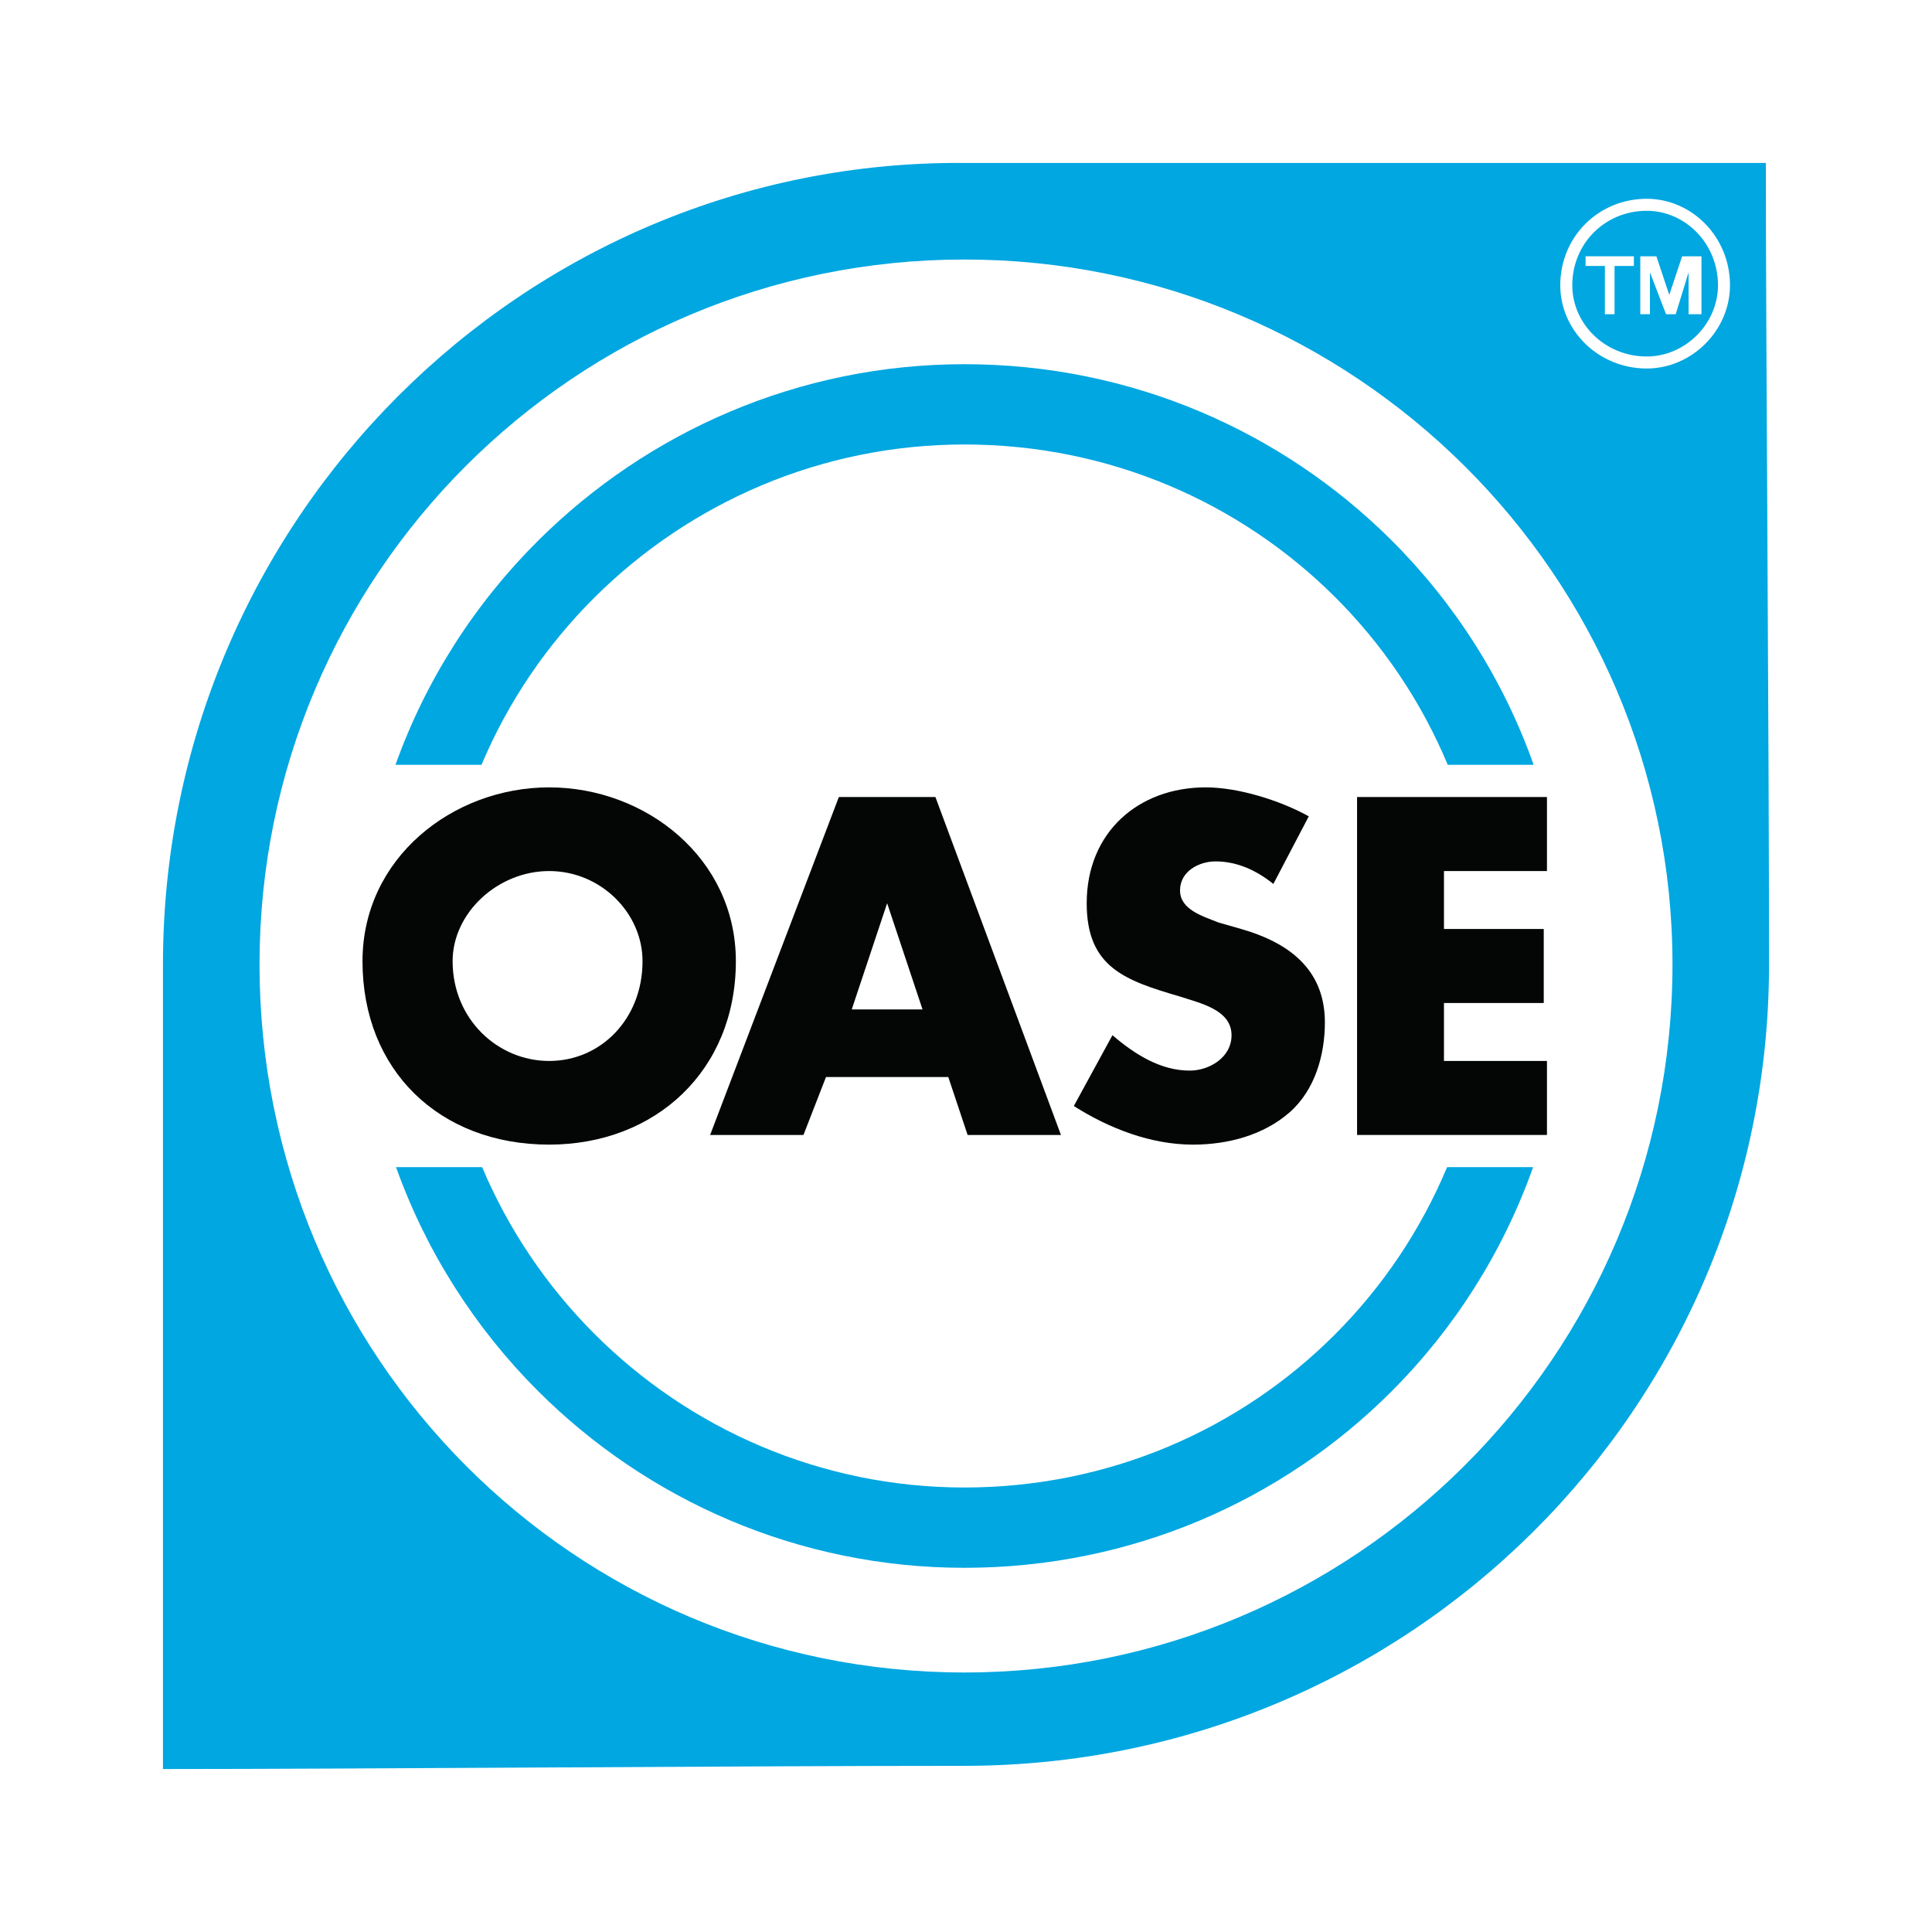
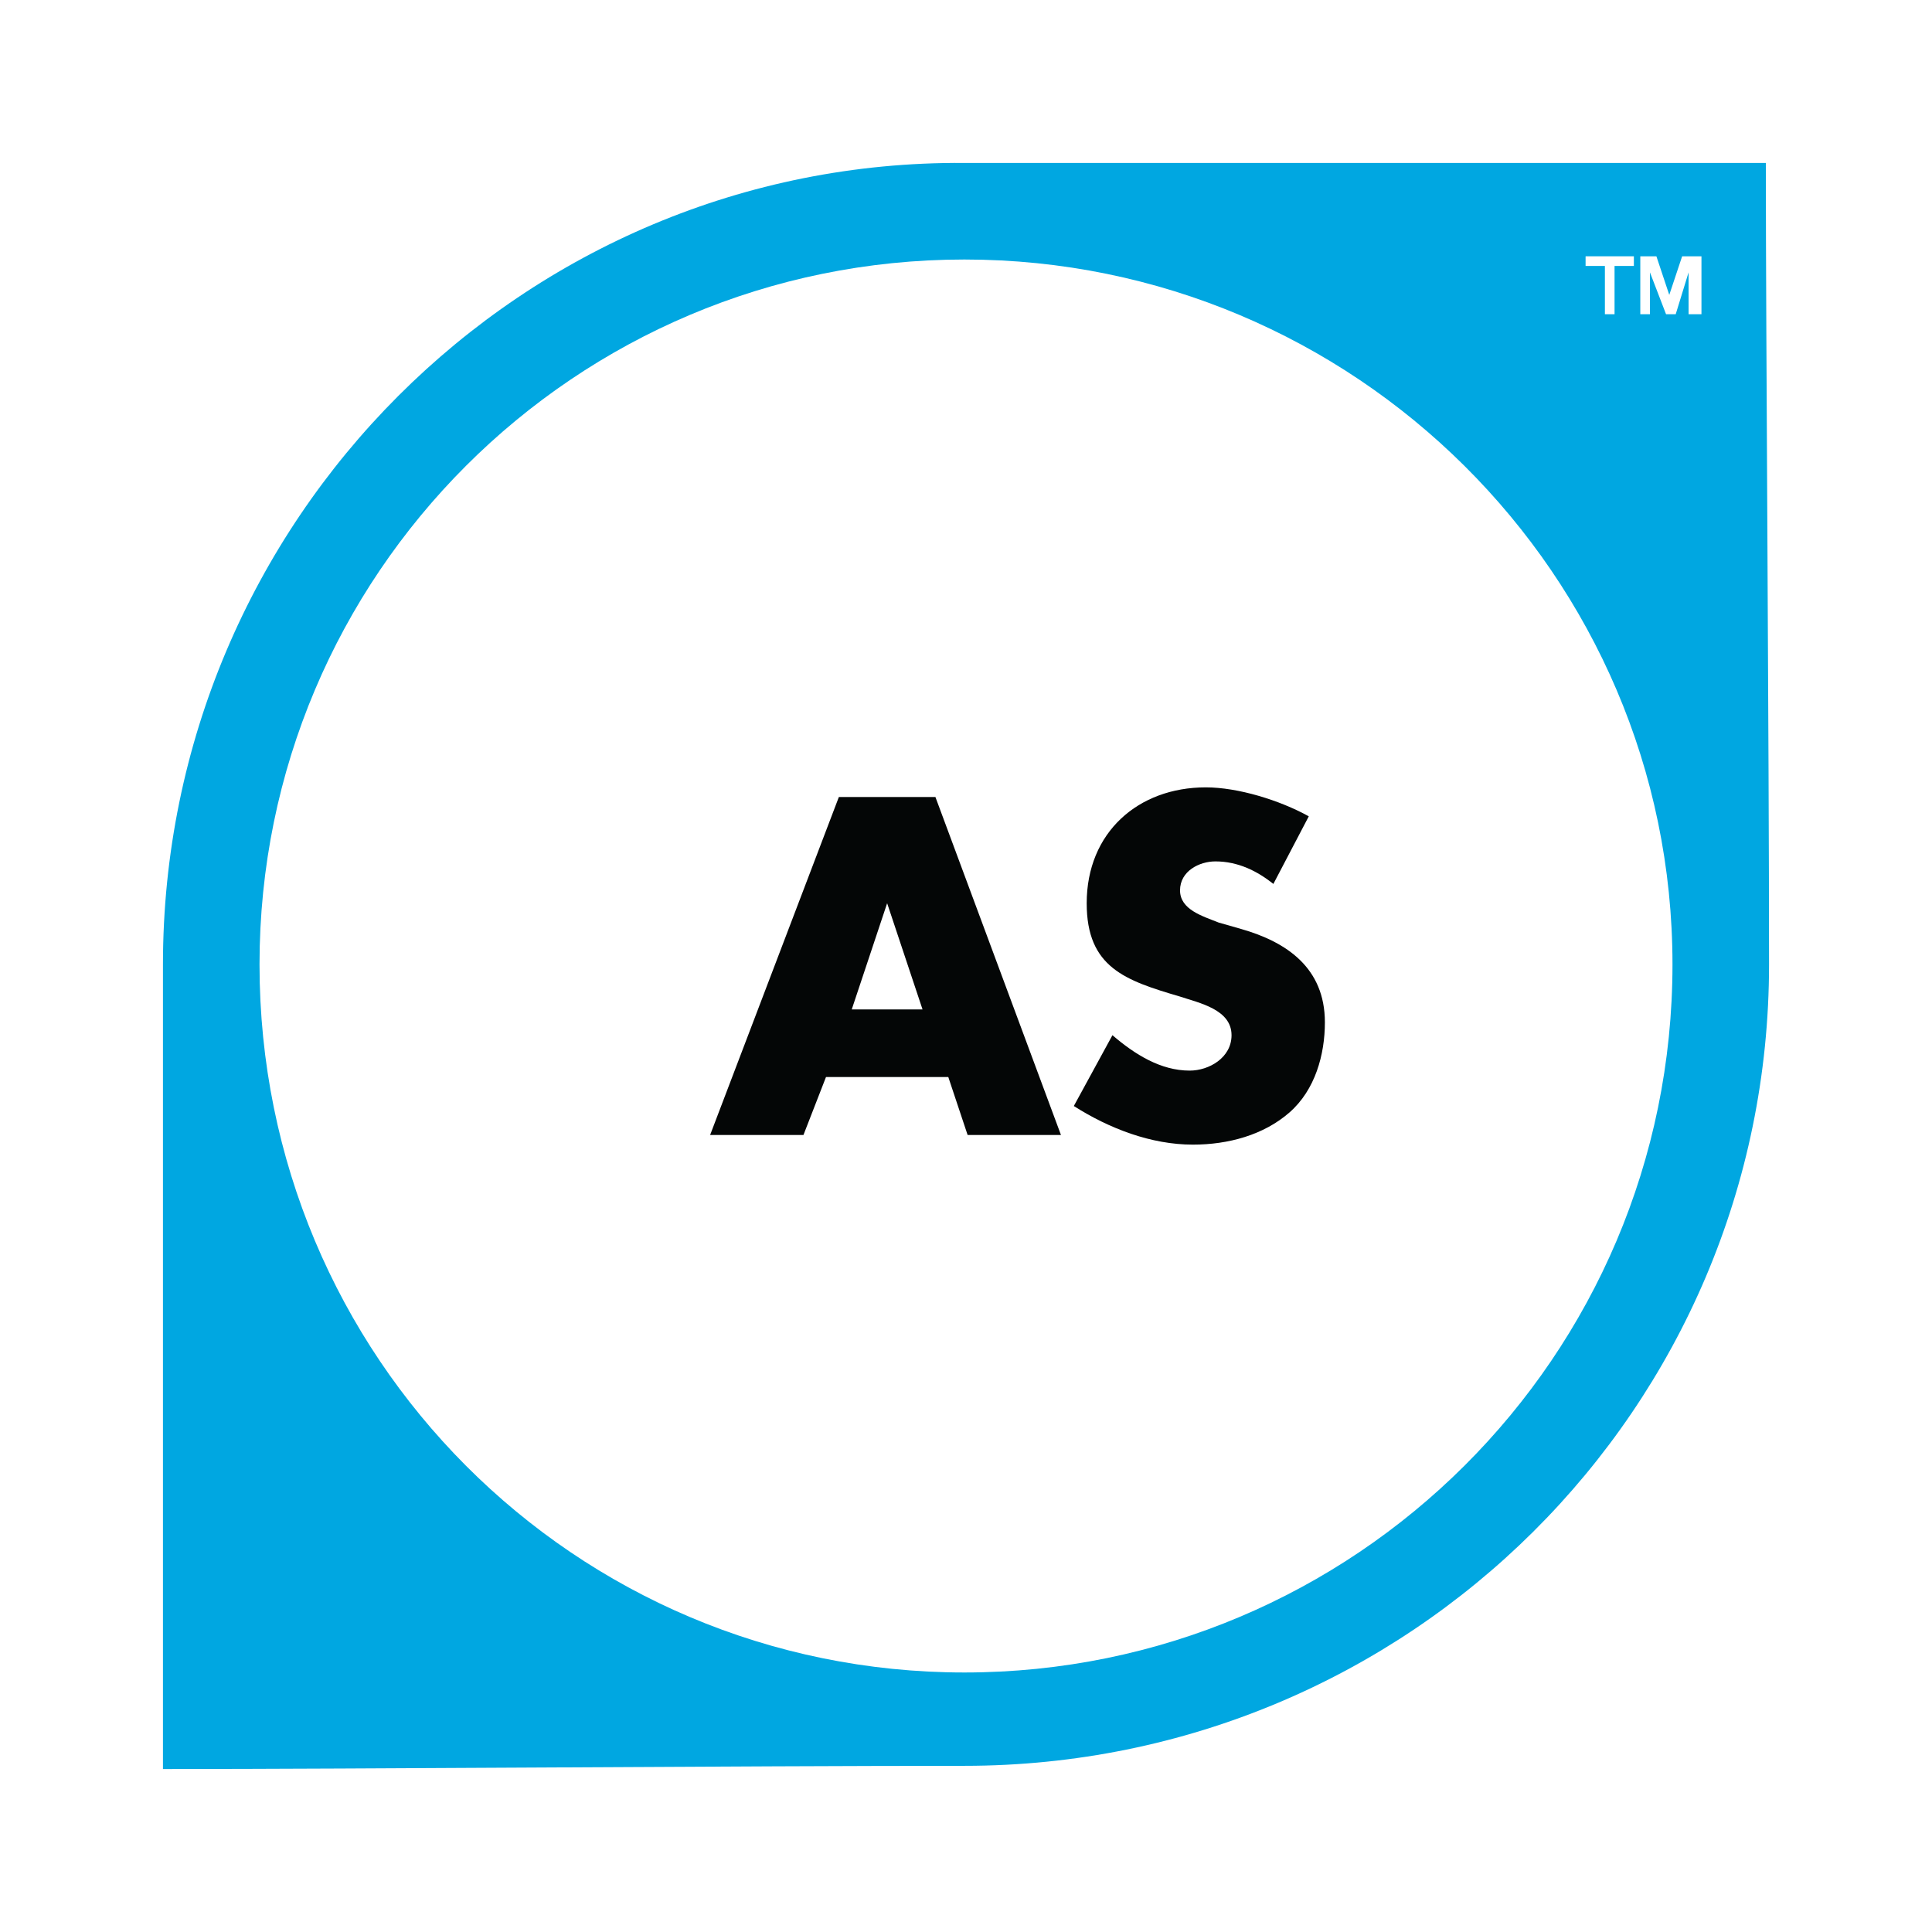
<svg xmlns="http://www.w3.org/2000/svg" version="1.0" id="Layer_1" x="0px" y="0px" width="192.756px" height="192.756px" viewBox="0 0 192.756 192.756" enable-background="new 0 0 192.756 192.756" xml:space="preserve">
  <g>
    <polygon fill-rule="evenodd" clip-rule="evenodd" fill="#FFFFFF" points="0,0 192.756,0 192.756,192.756 0,192.756 0,0  " />
    <path fill-rule="evenodd" clip-rule="evenodd" fill="#00A7E1" d="M16.258,96.217c0-44.315,35.965-80.281,79.96-79.96   c22.8,0,54.591,0,79.96,0c0,17.341,0.32,57.802,0.32,79.96c0,44.316-35.965,79.96-80.28,79.96c-21.836,0-60.372,0.32-79.96,0.32   C16.258,160.764,16.258,118.375,16.258,96.217L16.258,96.217z" />
    <path fill-rule="evenodd" clip-rule="evenodd" fill="#FFFFFF" d="M96.218,25.892c38.855,0,70.646,31.47,70.646,70.326   c0,39.177-31.791,70.646-70.646,70.646c-38.856,0-70.326-31.469-70.326-70.646C25.892,57.361,57.361,25.892,96.218,25.892   L96.218,25.892z" />
-     <path fill-rule="evenodd" clip-rule="evenodd" fill="#040606" d="M54.792,78.556c-9.634,0-18.625,7.065-18.625,17.34   c0,10.918,7.707,18.303,18.625,18.303c10.597,0,18.625-7.385,18.625-18.303C73.418,85.621,64.426,78.556,54.792,78.556   L54.792,78.556z M54.792,86.905c5.138,0,9.313,4.174,9.313,8.991c0,5.78-4.175,9.956-9.313,9.956c-5.138,0-9.634-4.176-9.634-9.956   C45.159,91.079,49.654,86.905,54.792,86.905L54.792,86.905z" />
    <path fill-rule="evenodd" clip-rule="evenodd" fill="#040606" d="M94.612,107.457l1.927,5.779h9.313L93.327,79.519h-9.634   l-12.844,33.717h9.312l2.248-5.779H94.612L94.612,107.457z M92.042,100.713h-7.064l3.532-10.597l0,0L92.042,100.713L92.042,100.713   z" />
    <path fill-rule="evenodd" clip-rule="evenodd" fill="#040606" d="M130.577,81.445c-2.89-1.605-7.064-2.89-10.275-2.89   c-6.743,0-11.882,4.496-11.882,11.561c0,6.422,3.854,7.706,9.312,9.312c1.927,0.643,5.139,1.285,5.139,3.854   c0,2.248-2.248,3.533-4.175,3.533c-2.891,0-5.46-1.605-7.707-3.533l-3.854,7.066c3.533,2.246,7.708,3.852,11.883,3.852   c3.532,0,7.064-0.963,9.633-3.211c2.569-2.248,3.533-5.779,3.533-8.99c0-5.46-3.854-8.029-8.35-9.313l-2.248-0.643   c-1.605-0.643-3.854-1.284-3.854-3.211s1.927-2.89,3.533-2.89c2.247,0,4.174,0.963,5.779,2.248L130.577,81.445L130.577,81.445z" />
-     <polygon fill-rule="evenodd" clip-rule="evenodd" fill="#040606" points="154.341,86.905 154.341,79.519 135.395,79.519    135.395,113.236 154.341,113.236 154.341,105.852 144.065,105.852 144.065,100.07 154.02,100.07 154.02,92.685 144.065,92.685    144.065,86.905 154.341,86.905  " />
-     <path fill="#FFFFFF" d="M164.296,19.833c2.271,0,4.366,0.969,5.885,2.548c1.486,1.549,2.421,3.689,2.421,6.079   c0,2.251-0.953,4.332-2.464,5.842s-3.591,2.464-5.842,2.464c-2.39,0-4.53-0.935-6.079-2.421c-1.58-1.519-2.549-3.613-2.549-5.885   c0-2.412,0.951-4.571,2.504-6.124C159.725,20.784,161.884,19.833,164.296,19.833L164.296,19.833z M169.318,23.211   c-1.297-1.35-3.086-2.18-5.022-2.18c-2.082,0-3.942,0.817-5.277,2.152c-1.335,1.335-2.152,3.195-2.152,5.277   c0,1.937,0.83,3.726,2.181,5.023c1.334,1.281,3.182,2.084,5.249,2.084c1.922,0,3.699-0.816,4.995-2.112   c1.296-1.295,2.112-3.073,2.112-4.995C171.403,26.393,170.6,24.545,169.318,23.211L169.318,23.211z" />
    <polygon fill-rule="evenodd" clip-rule="evenodd" fill="#FFFFFF" points="160.121,31.35 161.084,31.35 161.084,26.534    163.012,26.534 163.012,25.57 158.194,25.57 158.194,26.534 160.121,26.534 160.121,31.35  " />
    <polygon fill-rule="evenodd" clip-rule="evenodd" fill="#FFFFFF" points="163.653,31.35 164.616,31.35 164.616,27.176    164.616,27.176 166.222,31.35 167.186,31.35 168.47,27.176 168.47,27.176 168.47,31.35 169.755,31.35 169.755,25.57 167.828,25.57    166.544,29.423 166.544,29.423 165.259,25.57 163.653,25.57 163.653,31.35  " />
-     <path fill="#00A7E1" d="M96.218,36.336c16.647,0,31.679,6.698,42.559,17.515c6.308,6.271,11.213,13.921,14.234,22.456h-8.57   c-2.64-6.33-6.499-12.024-11.295-16.792c-9.423-9.368-22.463-15.169-36.928-15.169c-14.347,0-27.418,5.833-36.888,15.248   c-4.778,4.752-8.641,10.418-11.291,16.713h-8.582c3.035-8.5,7.951-16.122,14.242-22.377C64.627,43.066,79.693,36.336,96.218,36.336   L96.218,36.336z M152.958,116.447c-3.019,8.512-7.886,16.137-14.13,22.381c-10.88,10.881-25.932,17.592-42.61,17.592   c-16.558,0-31.644-6.744-42.571-17.67c-6.228-6.229-11.102-13.824-14.134-22.303h8.591c2.645,6.268,6.477,11.906,11.208,16.639   c9.475,9.475,22.555,15.322,36.906,15.322c14.468,0,27.518-5.816,36.946-15.244c4.747-4.746,8.578-10.414,11.212-16.717H152.958   L152.958,116.447z" />
  </g>
</svg>